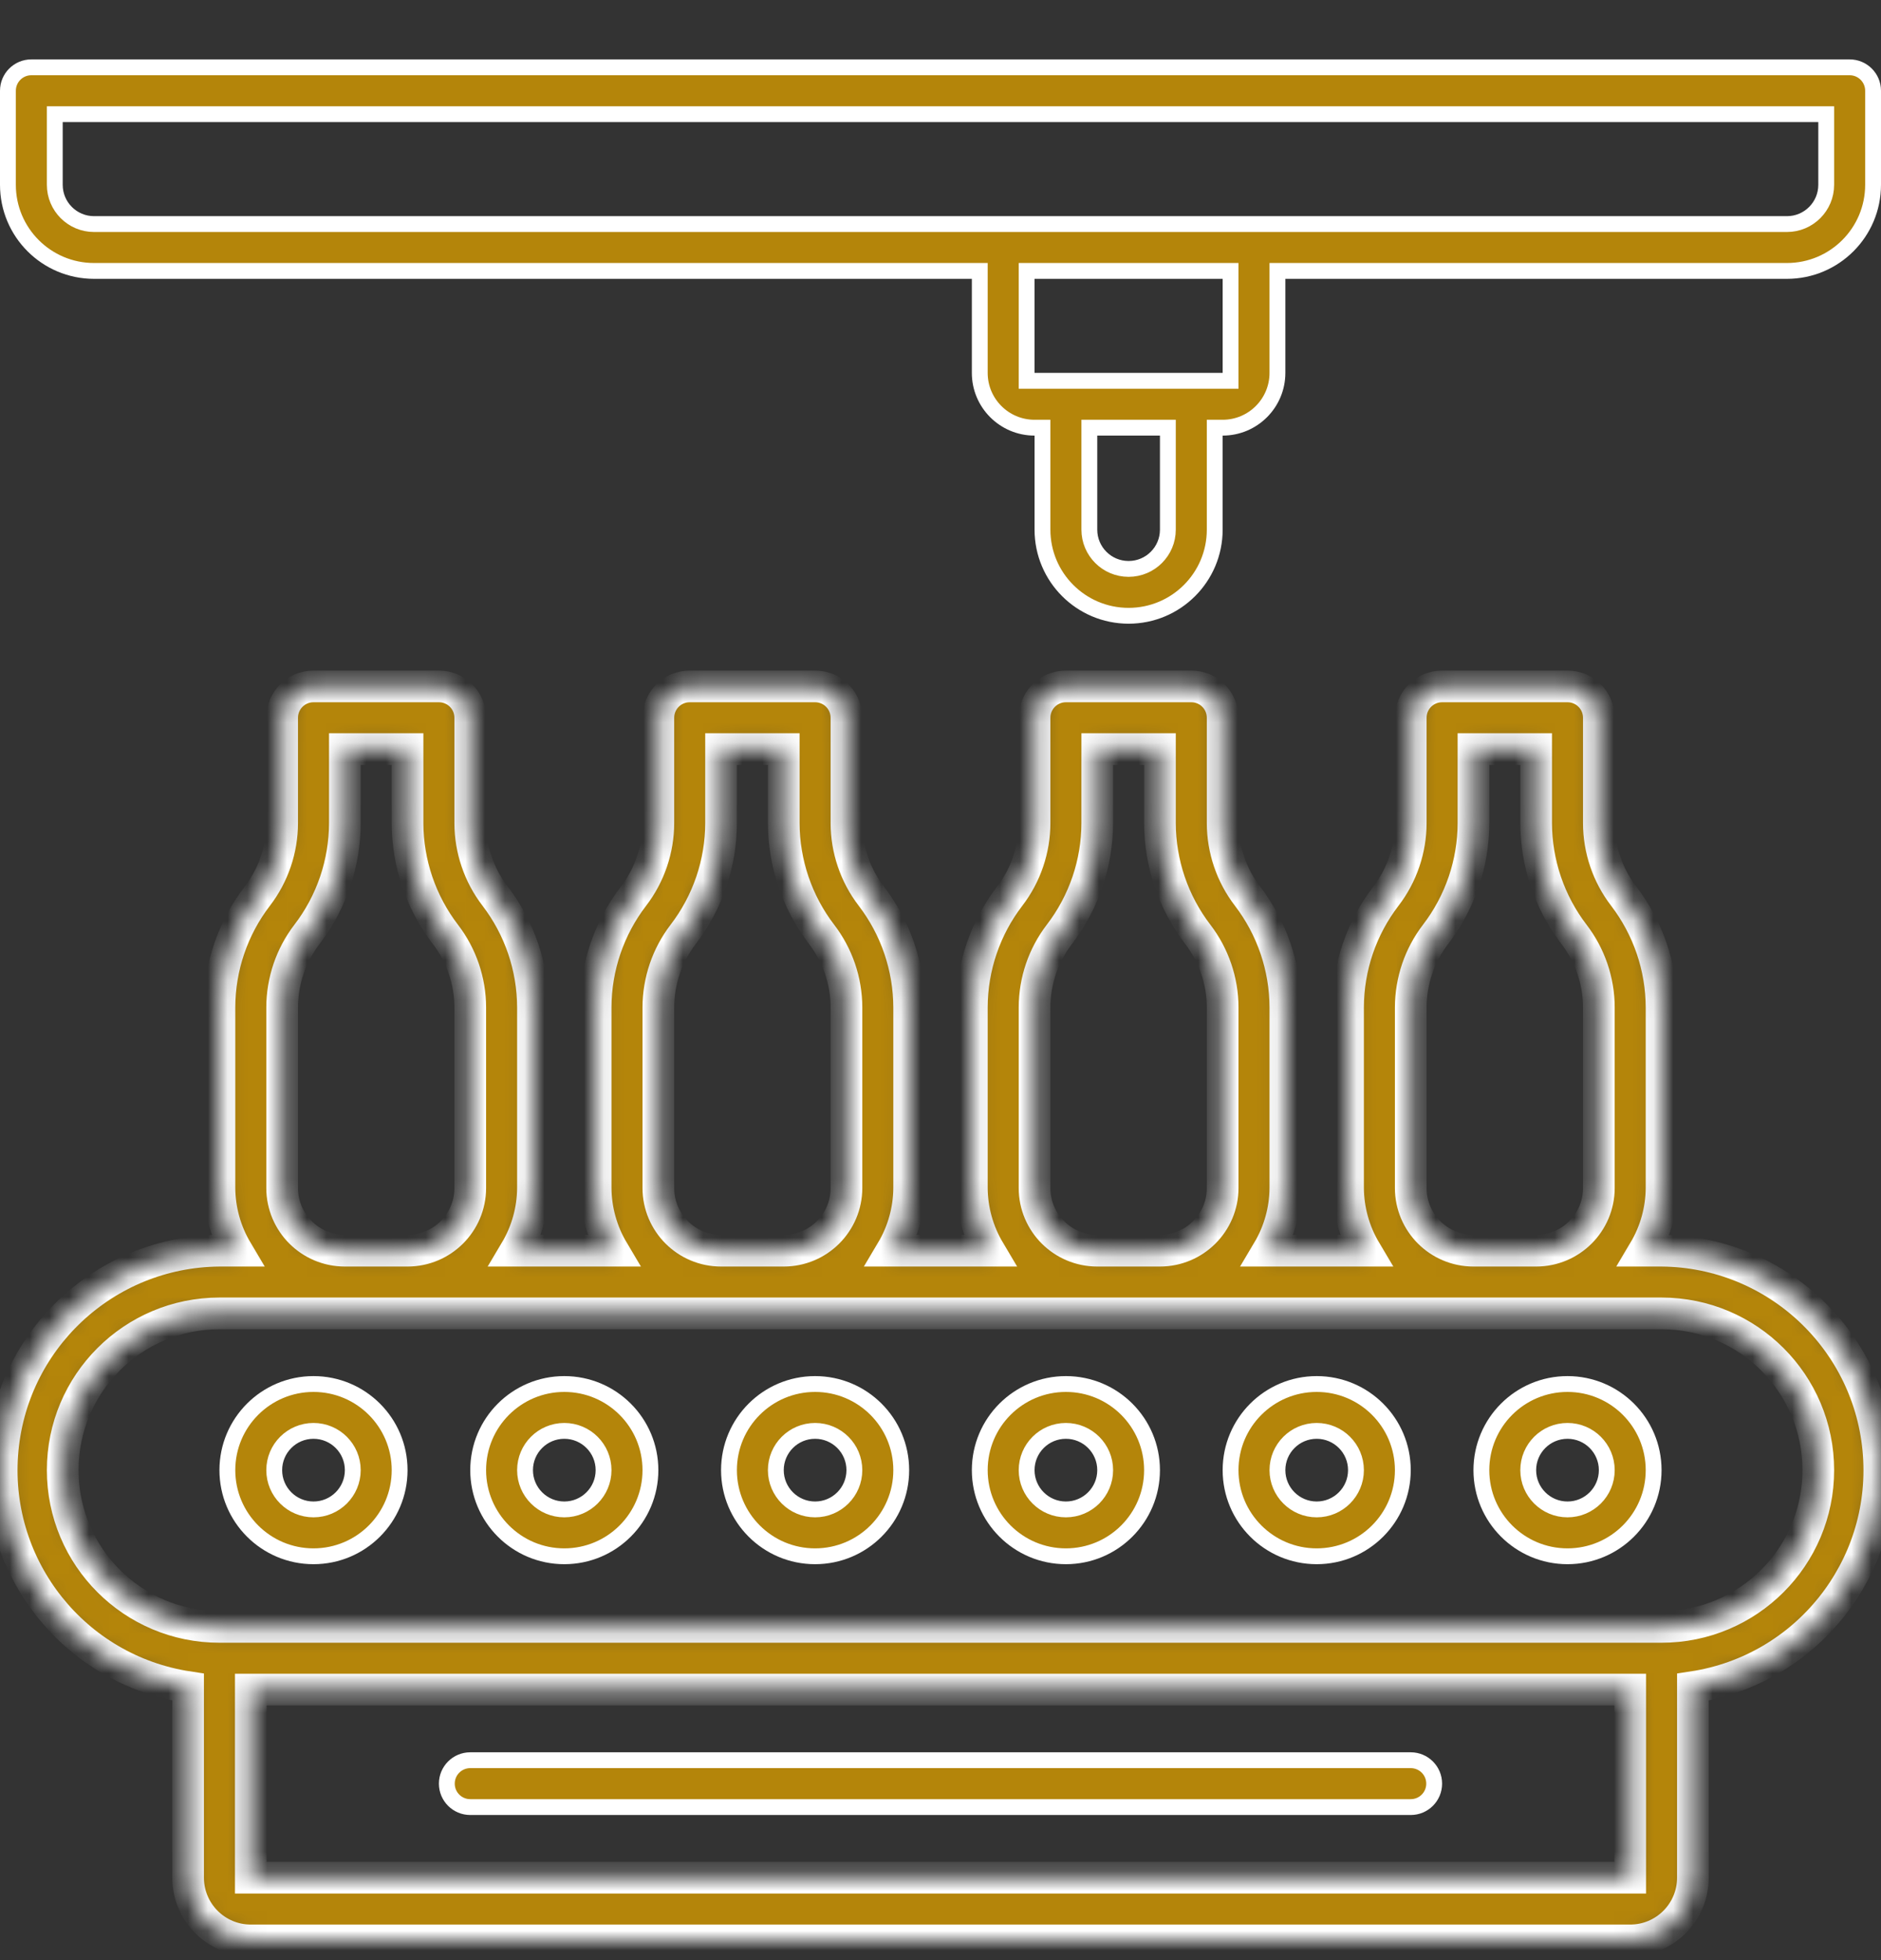
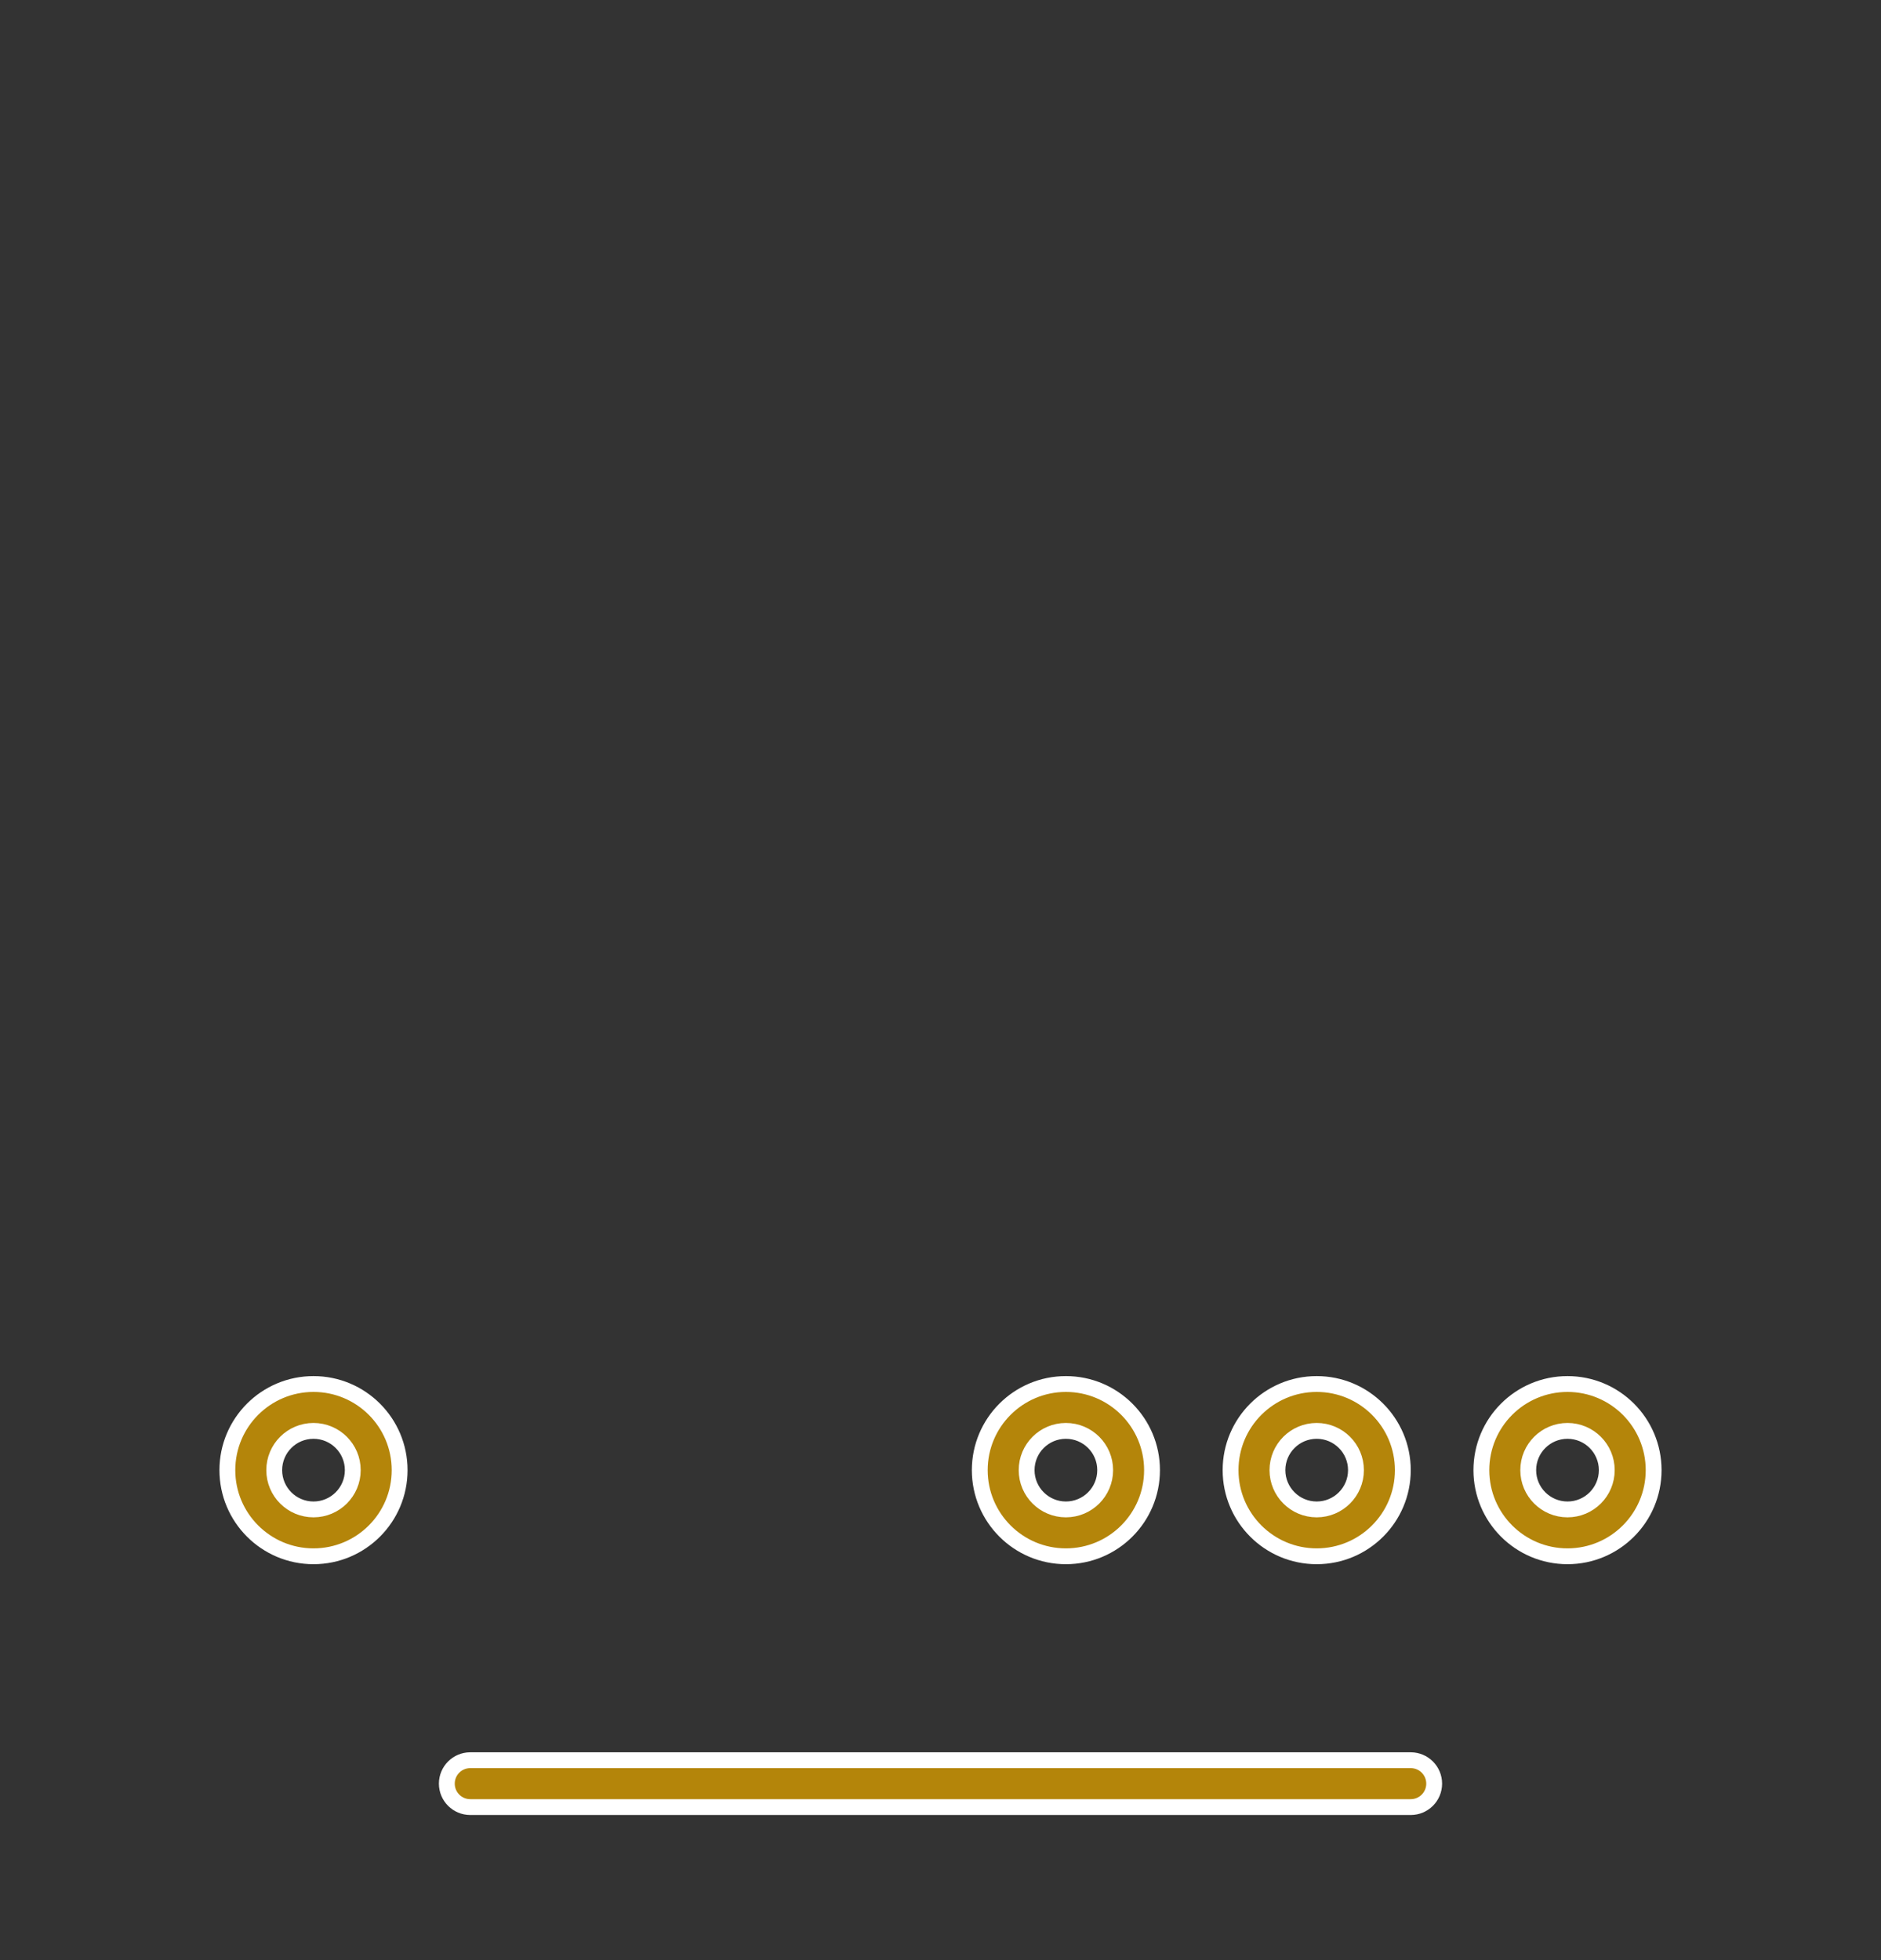
<svg xmlns="http://www.w3.org/2000/svg" width="95" height="99" viewBox="0 0 95 99" fill="none">
  <rect x="0" y="0" width="95" height="99" fill="#333333" stroke="none" />
  <mask id="path-1-inside-1" fill="white">
-     <path d="M83.917 63.167H83.036C83.606 62.208 83.91 61.115 83.917 60V50.878C83.912 48.846 83.24 46.871 82.004 45.258C81.193 44.2 80.752 42.904 80.75 41.572V36.25C80.75 35.376 80.041 34.667 79.167 34.667H72.833C71.959 34.667 71.25 35.376 71.25 36.25V41.572C71.248 42.905 70.807 44.202 69.996 45.261C68.759 46.872 68.087 48.847 68.083 50.878V60C68.09 61.115 68.394 62.208 68.964 63.167H64.036C64.606 62.208 64.91 61.115 64.917 60V50.878C64.912 48.846 64.24 46.871 63.004 45.258C62.193 44.2 61.752 42.904 61.75 41.572V36.25C61.75 35.376 61.041 34.667 60.167 34.667H53.833C52.959 34.667 52.25 35.376 52.25 36.25V41.572C52.248 42.905 51.807 44.202 50.996 45.261C49.759 46.872 49.087 48.847 49.083 50.878V60C49.09 61.115 49.394 62.208 49.964 63.167H45.036C45.606 62.208 45.91 61.115 45.917 60V50.878C45.912 48.846 45.24 46.871 44.004 45.258C43.193 44.2 42.752 42.904 42.75 41.572V36.25C42.75 35.376 42.041 34.667 41.167 34.667H34.833C33.959 34.667 33.25 35.376 33.25 36.25V41.572C33.248 42.905 32.807 44.202 31.996 45.261C30.759 46.872 30.087 48.847 30.083 50.878V60C30.09 61.115 30.394 62.208 30.964 63.167H26.036C26.606 62.208 26.91 61.115 26.917 60V50.878C26.912 48.846 26.24 46.871 25.004 45.258C24.193 44.2 23.752 42.904 23.75 41.572V36.25C23.75 35.376 23.041 34.667 22.167 34.667H15.833C14.959 34.667 14.25 35.376 14.25 36.25V41.572C14.248 42.905 13.807 44.202 12.996 45.261C11.759 46.872 11.087 48.847 11.083 50.878V60C11.09 61.115 11.394 62.208 11.964 63.167H11.083C5.303 63.211 0.528 67.69 0.114 73.456C-0.3 79.221 3.786 84.336 9.5 85.207V94.833C9.5 96.582 10.918 98 12.667 98H82.333C84.082 98 85.5 96.582 85.5 94.833V85.207C91.214 84.336 95.3 79.221 94.886 73.456C94.472 67.69 89.697 63.211 83.917 63.167ZM71.25 60V50.878C71.253 49.544 71.693 48.248 72.504 47.189C73.741 45.578 74.413 43.603 74.417 41.572V37.833H77.583V41.572C77.588 43.604 78.26 45.579 79.496 47.192C80.307 48.25 80.748 49.545 80.75 50.878V60C80.75 61.749 79.332 63.167 77.583 63.167H74.417C72.668 63.167 71.25 61.749 71.25 60ZM52.25 60V50.878C52.253 49.544 52.693 48.248 53.504 47.189C54.741 45.578 55.413 43.603 55.417 41.572V37.833H58.583V41.572C58.588 43.604 59.26 45.579 60.496 47.192C61.307 48.25 61.748 49.545 61.75 50.878V60C61.75 61.749 60.332 63.167 58.583 63.167H55.417C53.668 63.167 52.25 61.749 52.25 60ZM33.25 60V50.878C33.253 49.544 33.693 48.248 34.504 47.189C35.741 45.578 36.413 43.603 36.417 41.572V37.833H39.583V41.572C39.588 43.604 40.26 45.579 41.496 47.192C42.307 48.25 42.748 49.545 42.75 50.878V60C42.75 61.749 41.332 63.167 39.583 63.167H36.417C34.668 63.167 33.25 61.749 33.25 60ZM14.25 60V50.878C14.253 49.544 14.693 48.248 15.504 47.189C16.741 45.578 17.413 43.603 17.417 41.572V37.833H20.583V41.572C20.588 43.604 21.26 45.579 22.496 47.192C23.307 48.25 23.748 49.545 23.75 50.878V60C23.75 61.749 22.332 63.167 20.583 63.167H17.417C15.668 63.167 14.25 61.749 14.25 60ZM12.667 94.833V85.333H82.333V94.833H12.667ZM83.917 82.167H11.083C6.711 82.167 3.167 78.622 3.167 74.25C3.167 69.878 6.711 66.333 11.083 66.333H83.917C88.289 66.333 91.833 69.878 91.833 74.25C91.833 78.622 88.289 82.167 83.917 82.167Z" />
-   </mask>
+     </mask>
  <path d="M83.917 63.167H83.036C83.606 62.208 83.91 61.115 83.917 60V50.878C83.912 48.846 83.24 46.871 82.004 45.258C81.193 44.2 80.752 42.904 80.75 41.572V36.25C80.75 35.376 80.041 34.667 79.167 34.667H72.833C71.959 34.667 71.25 35.376 71.25 36.25V41.572C71.248 42.905 70.807 44.202 69.996 45.261C68.759 46.872 68.087 48.847 68.083 50.878V60C68.09 61.115 68.394 62.208 68.964 63.167H64.036C64.606 62.208 64.91 61.115 64.917 60V50.878C64.912 48.846 64.24 46.871 63.004 45.258C62.193 44.2 61.752 42.904 61.75 41.572V36.25C61.75 35.376 61.041 34.667 60.167 34.667H53.833C52.959 34.667 52.25 35.376 52.25 36.25V41.572C52.248 42.905 51.807 44.202 50.996 45.261C49.759 46.872 49.087 48.847 49.083 50.878V60C49.09 61.115 49.394 62.208 49.964 63.167H45.036C45.606 62.208 45.91 61.115 45.917 60V50.878C45.912 48.846 45.24 46.871 44.004 45.258C43.193 44.2 42.752 42.904 42.75 41.572V36.25C42.75 35.376 42.041 34.667 41.167 34.667H34.833C33.959 34.667 33.25 35.376 33.25 36.25V41.572C33.248 42.905 32.807 44.202 31.996 45.261C30.759 46.872 30.087 48.847 30.083 50.878V60C30.09 61.115 30.394 62.208 30.964 63.167H26.036C26.606 62.208 26.91 61.115 26.917 60V50.878C26.912 48.846 26.24 46.871 25.004 45.258C24.193 44.2 23.752 42.904 23.75 41.572V36.25C23.75 35.376 23.041 34.667 22.167 34.667H15.833C14.959 34.667 14.25 35.376 14.25 36.25V41.572C14.248 42.905 13.807 44.202 12.996 45.261C11.759 46.872 11.087 48.847 11.083 50.878V60C11.09 61.115 11.394 62.208 11.964 63.167H11.083C5.303 63.211 0.528 67.69 0.114 73.456C-0.3 79.221 3.786 84.336 9.5 85.207V94.833C9.5 96.582 10.918 98 12.667 98H82.333C84.082 98 85.5 96.582 85.5 94.833V85.207C91.214 84.336 95.3 79.221 94.886 73.456C94.472 67.69 89.697 63.211 83.917 63.167ZM71.25 60V50.878C71.253 49.544 71.693 48.248 72.504 47.189C73.741 45.578 74.413 43.603 74.417 41.572V37.833H77.583V41.572C77.588 43.604 78.26 45.579 79.496 47.192C80.307 48.25 80.748 49.545 80.75 50.878V60C80.75 61.749 79.332 63.167 77.583 63.167H74.417C72.668 63.167 71.25 61.749 71.25 60ZM52.25 60V50.878C52.253 49.544 52.693 48.248 53.504 47.189C54.741 45.578 55.413 43.603 55.417 41.572V37.833H58.583V41.572C58.588 43.604 59.26 45.579 60.496 47.192C61.307 48.25 61.748 49.545 61.75 50.878V60C61.75 61.749 60.332 63.167 58.583 63.167H55.417C53.668 63.167 52.25 61.749 52.25 60ZM33.25 60V50.878C33.253 49.544 33.693 48.248 34.504 47.189C35.741 45.578 36.413 43.603 36.417 41.572V37.833H39.583V41.572C39.588 43.604 40.26 45.579 41.496 47.192C42.307 48.25 42.748 49.545 42.75 50.878V60C42.75 61.749 41.332 63.167 39.583 63.167H36.417C34.668 63.167 33.25 61.749 33.25 60ZM14.25 60V50.878C14.253 49.544 14.693 48.248 15.504 47.189C16.741 45.578 17.413 43.603 17.417 41.572V37.833H20.583V41.572C20.588 43.604 21.26 45.579 22.496 47.192C23.307 48.25 23.748 49.545 23.75 50.878V60C23.75 61.749 22.332 63.167 20.583 63.167H17.417C15.668 63.167 14.25 61.749 14.25 60ZM12.667 94.833V85.333H82.333V94.833H12.667ZM83.917 82.167H11.083C6.711 82.167 3.167 78.622 3.167 74.25C3.167 69.878 6.711 66.333 11.083 66.333H83.917C88.289 66.333 91.833 69.878 91.833 74.25C91.833 78.622 88.289 82.167 83.917 82.167Z" fill="#B4850A" stroke="white" stroke-width="1.6" mask="url(#path-1-inside-1)" />
-   <path d="M36.817 74.25C36.817 71.847 38.764 69.9 41.167 69.9C43.569 69.9 45.517 71.847 45.517 74.25C45.517 76.652 43.569 78.6 41.167 78.6C38.764 78.6 36.817 76.652 36.817 74.25ZM39.183 74.25C39.183 75.345 40.071 76.233 41.167 76.233C42.262 76.233 43.15 75.345 43.15 74.25C43.15 73.155 42.262 72.267 41.167 72.267C40.071 72.267 39.183 73.155 39.183 74.25Z" fill="#B4850A" stroke="white" stroke-width="0.8" />
-   <path d="M24.15 74.25C24.15 71.847 26.098 69.9 28.5 69.9C30.902 69.9 32.85 71.847 32.85 74.25C32.85 76.652 30.902 78.6 28.5 78.6C26.098 78.6 24.15 76.652 24.15 74.25ZM26.517 74.25C26.517 75.345 27.405 76.233 28.5 76.233C29.595 76.233 30.483 75.345 30.483 74.25C30.483 73.155 29.595 72.267 28.5 72.267C27.405 72.267 26.517 73.155 26.517 74.25Z" fill="#B4850A" stroke="white" stroke-width="0.8" />
  <path d="M11.483 74.25C11.483 71.847 13.431 69.9 15.833 69.9C18.236 69.9 20.183 71.847 20.183 74.25C20.183 76.652 18.236 78.6 15.833 78.6C13.431 78.6 11.483 76.652 11.483 74.25ZM13.85 74.25C13.85 75.345 14.738 76.233 15.833 76.233C16.929 76.233 17.817 75.345 17.817 74.25C17.817 73.155 16.929 72.267 15.833 72.267C14.738 72.267 13.85 73.155 13.85 74.25Z" fill="#B4850A" stroke="white" stroke-width="0.8" />
-   <path d="M49.483 74.25C49.483 71.847 51.431 69.9 53.833 69.9C56.236 69.9 58.183 71.847 58.183 74.25C58.183 76.652 56.236 78.6 53.833 78.6C51.431 78.6 49.483 76.652 49.483 74.25ZM51.85 74.25C51.85 75.345 52.738 76.233 53.833 76.233C54.929 76.233 55.817 75.345 55.817 74.25C55.817 73.155 54.929 72.267 53.833 72.267C52.738 72.267 51.85 73.155 51.85 74.25Z" fill="#B4850A" stroke="white" stroke-width="0.8" />
+   <path d="M49.483 74.25C49.483 71.847 51.431 69.9 53.833 69.9C56.236 69.9 58.183 71.847 58.183 74.25C58.183 76.652 56.236 78.6 53.833 78.6C51.431 78.6 49.483 76.652 49.483 74.25M51.85 74.25C51.85 75.345 52.738 76.233 53.833 76.233C54.929 76.233 55.817 75.345 55.817 74.25C55.817 73.155 54.929 72.267 53.833 72.267C52.738 72.267 51.85 73.155 51.85 74.25Z" fill="#B4850A" stroke="white" stroke-width="0.8" />
  <path d="M62.15 74.25C62.15 71.847 64.097 69.9 66.5 69.9C68.902 69.9 70.85 71.847 70.85 74.25C70.85 76.652 68.902 78.6 66.5 78.6C64.097 78.6 62.15 76.652 62.15 74.25ZM64.517 74.25C64.517 75.345 65.405 76.233 66.5 76.233C67.595 76.233 68.483 75.345 68.483 74.25C68.483 73.155 67.595 72.267 66.5 72.267C65.405 72.267 64.517 73.155 64.517 74.25Z" fill="#B4850A" stroke="white" stroke-width="0.8" />
  <path d="M74.817 74.25C74.817 71.847 76.764 69.9 79.167 69.9C81.569 69.9 83.517 71.847 83.517 74.25C83.517 76.652 81.569 78.6 79.167 78.6C76.764 78.6 74.817 76.652 74.817 74.25ZM77.183 74.25C77.183 75.345 78.071 76.233 79.167 76.233C80.262 76.233 81.15 75.345 81.15 74.25C81.15 73.155 80.262 72.267 79.167 72.267C78.071 72.267 77.183 73.155 77.183 74.25Z" fill="#B4850A" stroke="white" stroke-width="0.8" />
  <path d="M23.75 88.9H71.25C71.904 88.9 72.433 89.43 72.433 90.083C72.433 90.737 71.904 91.267 71.25 91.267H23.75C23.096 91.267 22.567 90.737 22.567 90.083C22.567 89.43 23.096 88.9 23.75 88.9Z" fill="#B4850A" stroke="white" stroke-width="0.8" />
-   <path d="M49.483 14.083V13.683H49.083H4.75C2.348 13.683 0.4 11.736 0.4 9.333V4.583C0.4 3.93 0.93 3.4 1.583 3.4H93.417C94.07 3.4 94.6 3.93 94.6 4.583V9.333C94.6 11.736 92.652 13.683 90.25 13.683H64.917H64.517V14.083V18.833C64.517 20.361 63.278 21.6 61.75 21.6H61.35V22V26.75C61.35 29.152 59.402 31.1 57 31.1C54.598 31.1 52.65 29.152 52.65 26.75V22V21.6H52.25C50.722 21.6 49.483 20.361 49.483 18.833V14.083ZM55.417 21.6H55.017V22V26.75C55.017 27.845 55.905 28.733 57 28.733C58.095 28.733 58.983 27.845 58.983 26.75V22V21.6H58.583H55.417ZM61.75 19.233H62.15V18.833V14.083V13.683H61.75H52.25H51.85V14.083V18.833V19.233H52.25H61.75ZM3.167 5.767H2.767V6.167V9.333C2.767 10.429 3.655 11.317 4.75 11.317H90.25C91.345 11.317 92.233 10.429 92.233 9.333V6.167V5.767H91.833H3.167Z" fill="#B4850A" stroke="white" stroke-width="0.8" />
</svg>